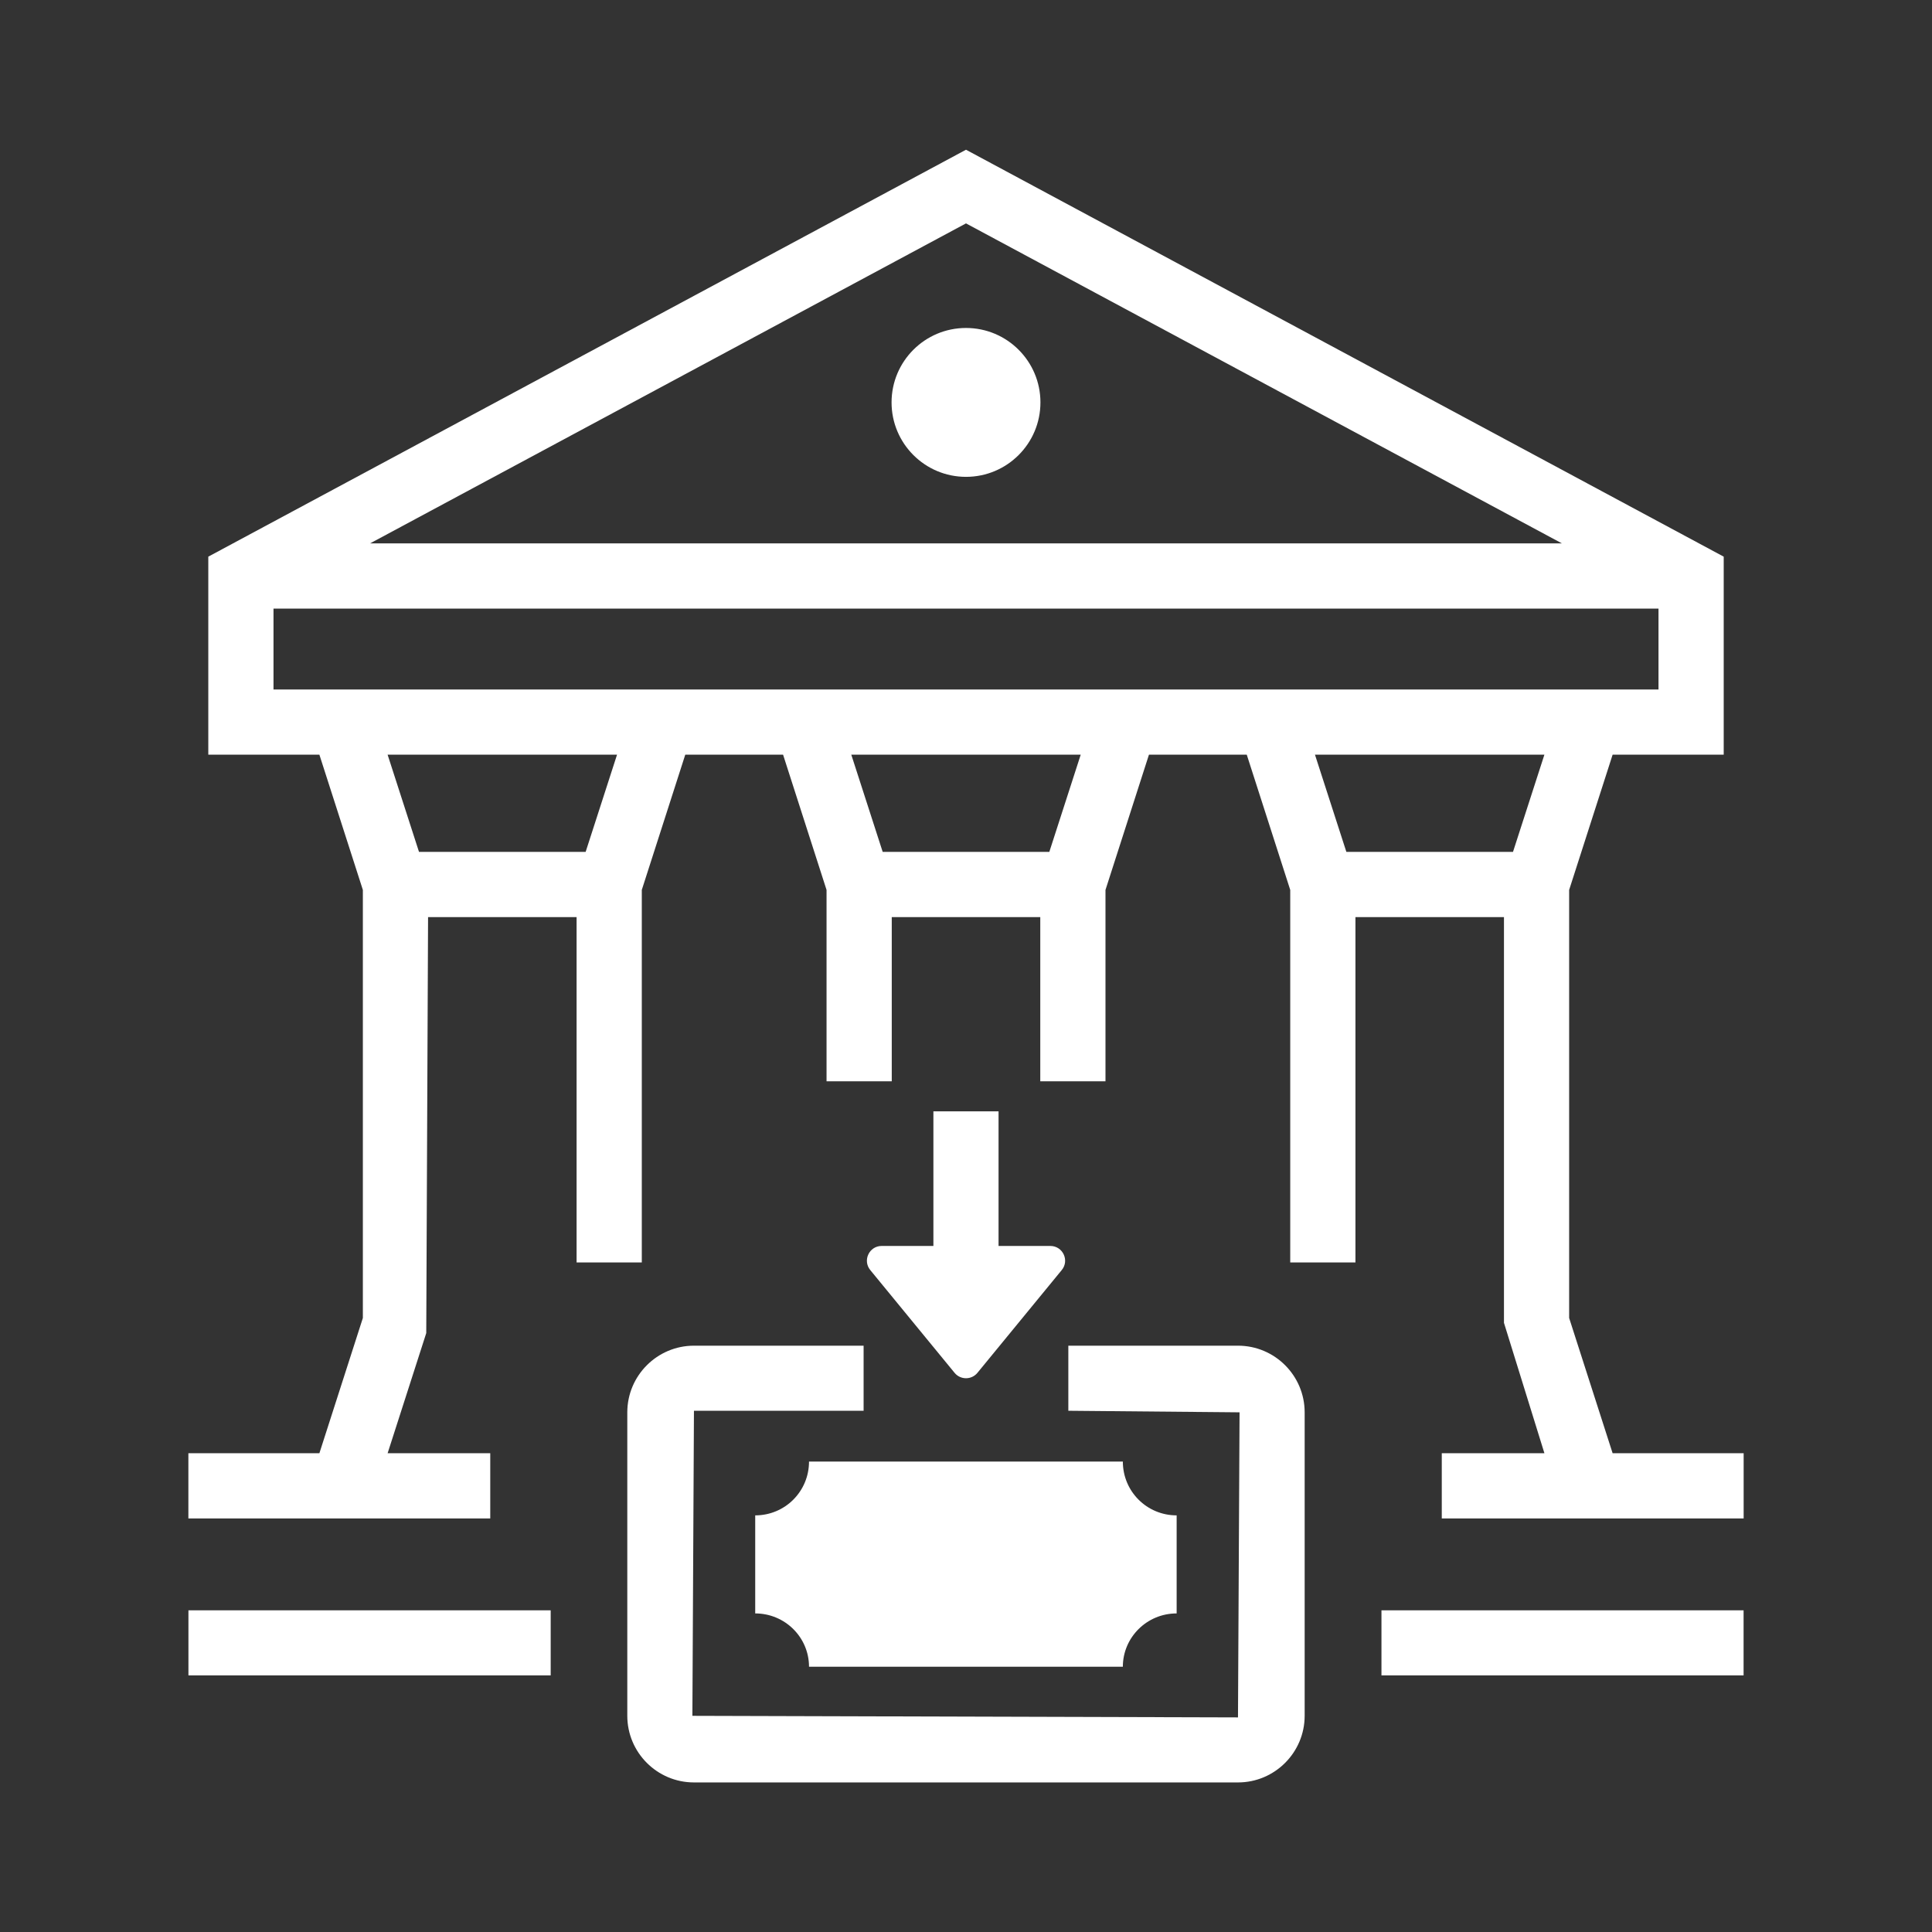
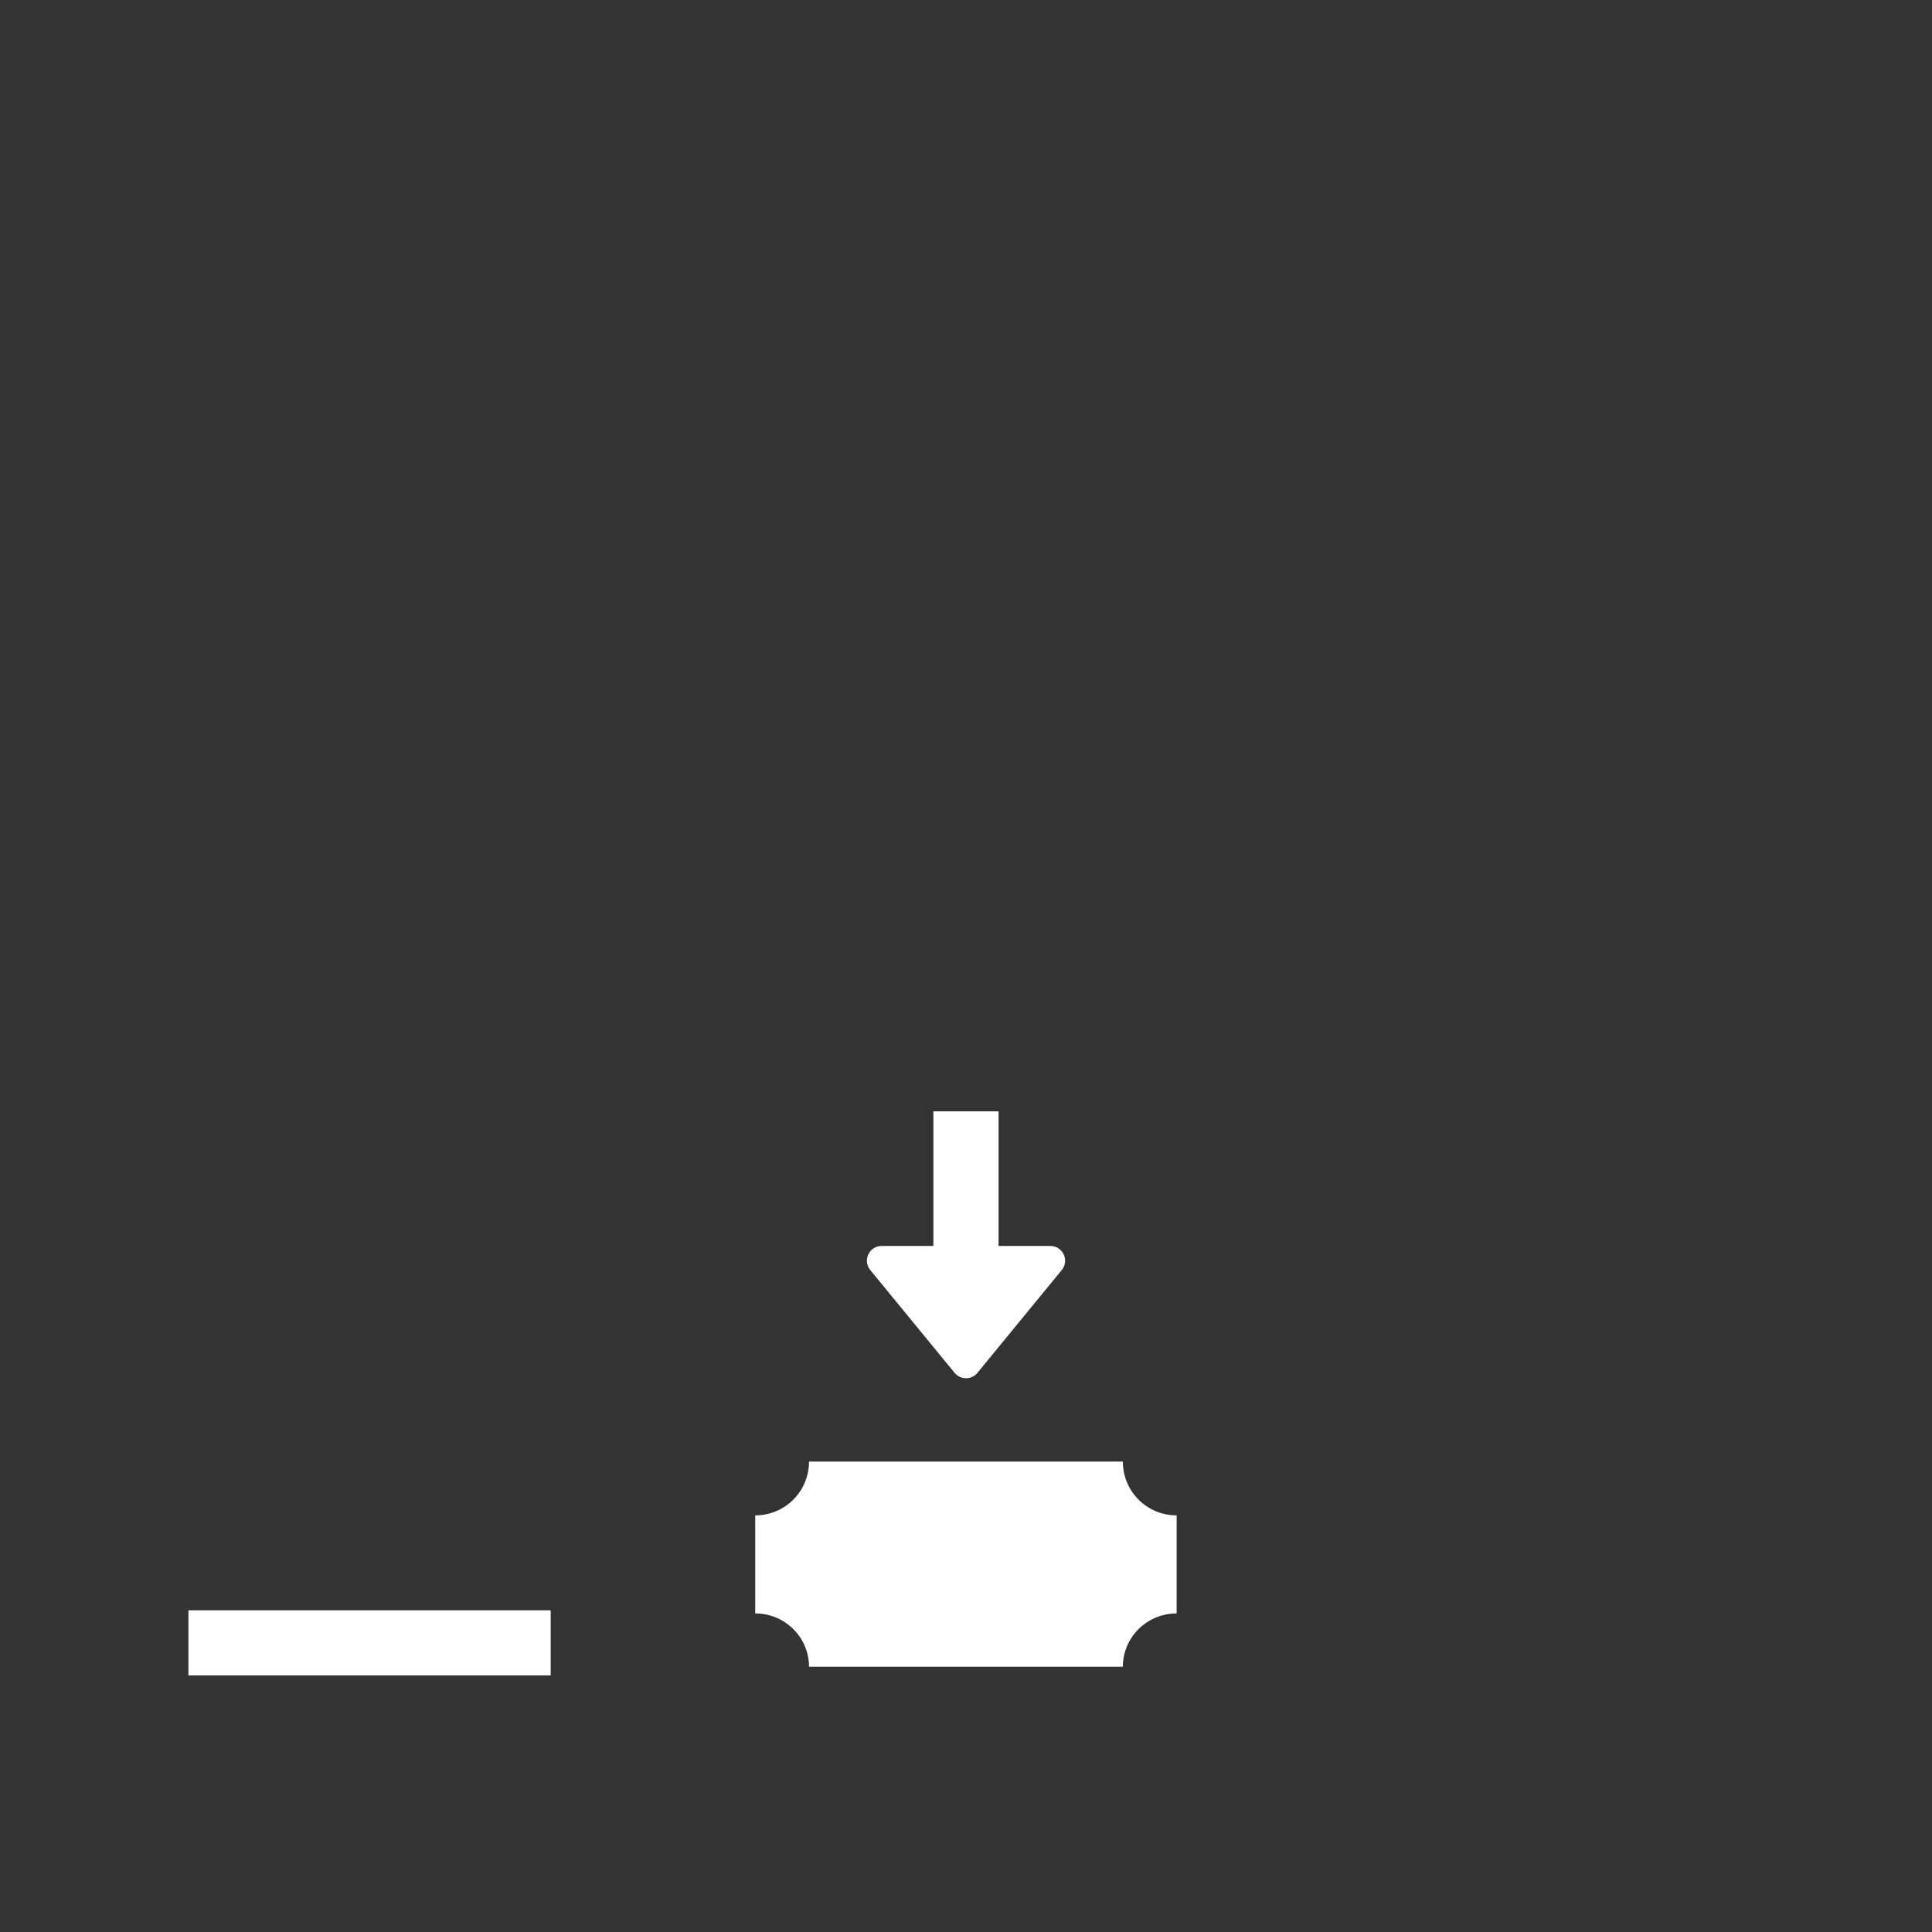
<svg xmlns="http://www.w3.org/2000/svg" width="512pt" height="512pt" version="1.1" viewBox="0 0 512 512">
  <rect x="0" y="0" width="512" height="512" fill="#333333" stroke="none" />
  <path d="m49.938 426.75h96v17.246h-96z" fill="#fff" />
-   <path d="m366.1 426.75h95.969v17.246h-95.969z" fill="#fff" />
-   <path d="m427.36 385.12-11.52-35.84v-113.44l11.52-35.84h29.441v-52.48l-200.8-107.84-200.8 107.84v52.48h29.441l11.52 35.84v113.44l-11.52 35.84h-34.719v17.281h80v-17.281h-27.199l10.238-31.84 0.48-110.24h39.359v91.52h17.281v-98.719l11.52-35.84h25.922l11.52 35.84v50.719h17.281v-43.52h39.359v43.52h17.281v-50.719l11.52-35.84h25.922l11.52 35.84v98.719h17.281v-91.52h39.359v107.52l10.719 34.559h-27.199v17.281h80v-17.281zm-171.36-325.92 157.92 84.801h-315.84zm-100.8 166.56h-44.16l-8.32-25.762h60.801zm122.88 0h-44.16l-8.32-25.762h60.801zm-205.6-43.039v-21.441l367.04 0.004v21.441l-367.04-0.004zm328.48 43.039h-44.16l-8.32-25.762h60.801z" fill="#fff" />
-   <path d="m256 126.37c10.895 0 19.727-8.832 19.727-19.727s-8.832-19.727-19.727-19.727-19.727 8.832-19.727 19.727 8.832 19.727 19.727 19.727z" fill="#fff" />
-   <path d="m328.08 356.62h-44.961v17.246l45.375 0.414-0.414 80.848-144.59-0.414 0.414-80.848h44.961v-17.246h-44.961c-9.742 0-17.664 7.938-17.664 17.664v80.414c0 9.742 7.922 17.664 17.664 17.664h144.18c9.742 0 17.664-7.938 17.664-17.664v-80.414c0-9.742-7.922-17.664-17.664-17.664z" fill="#fff" />
  <path d="m200.14 401.59v25.984c7.902 0 14.258 6.352 14.258 14.129h83.168c0-7.762 6.352-14.129 14.258-14.129v-25.984c-7.902 0-14.258-6.352-14.258-14.258h-83.168c0 7.902-6.352 14.258-14.258 14.258z" fill="#fff" />
  <path d="m247.36 294.51v35.68h-13.711c-3.297 0-5.106 3.84-3.023 6.383l22.352 27.246c1.566 1.902 4.481 1.902 6.047 0l22.352-27.246c2.098-2.543 0.273-6.383-3.023-6.383h-13.727v-35.68z" fill="#fff" />
</svg>